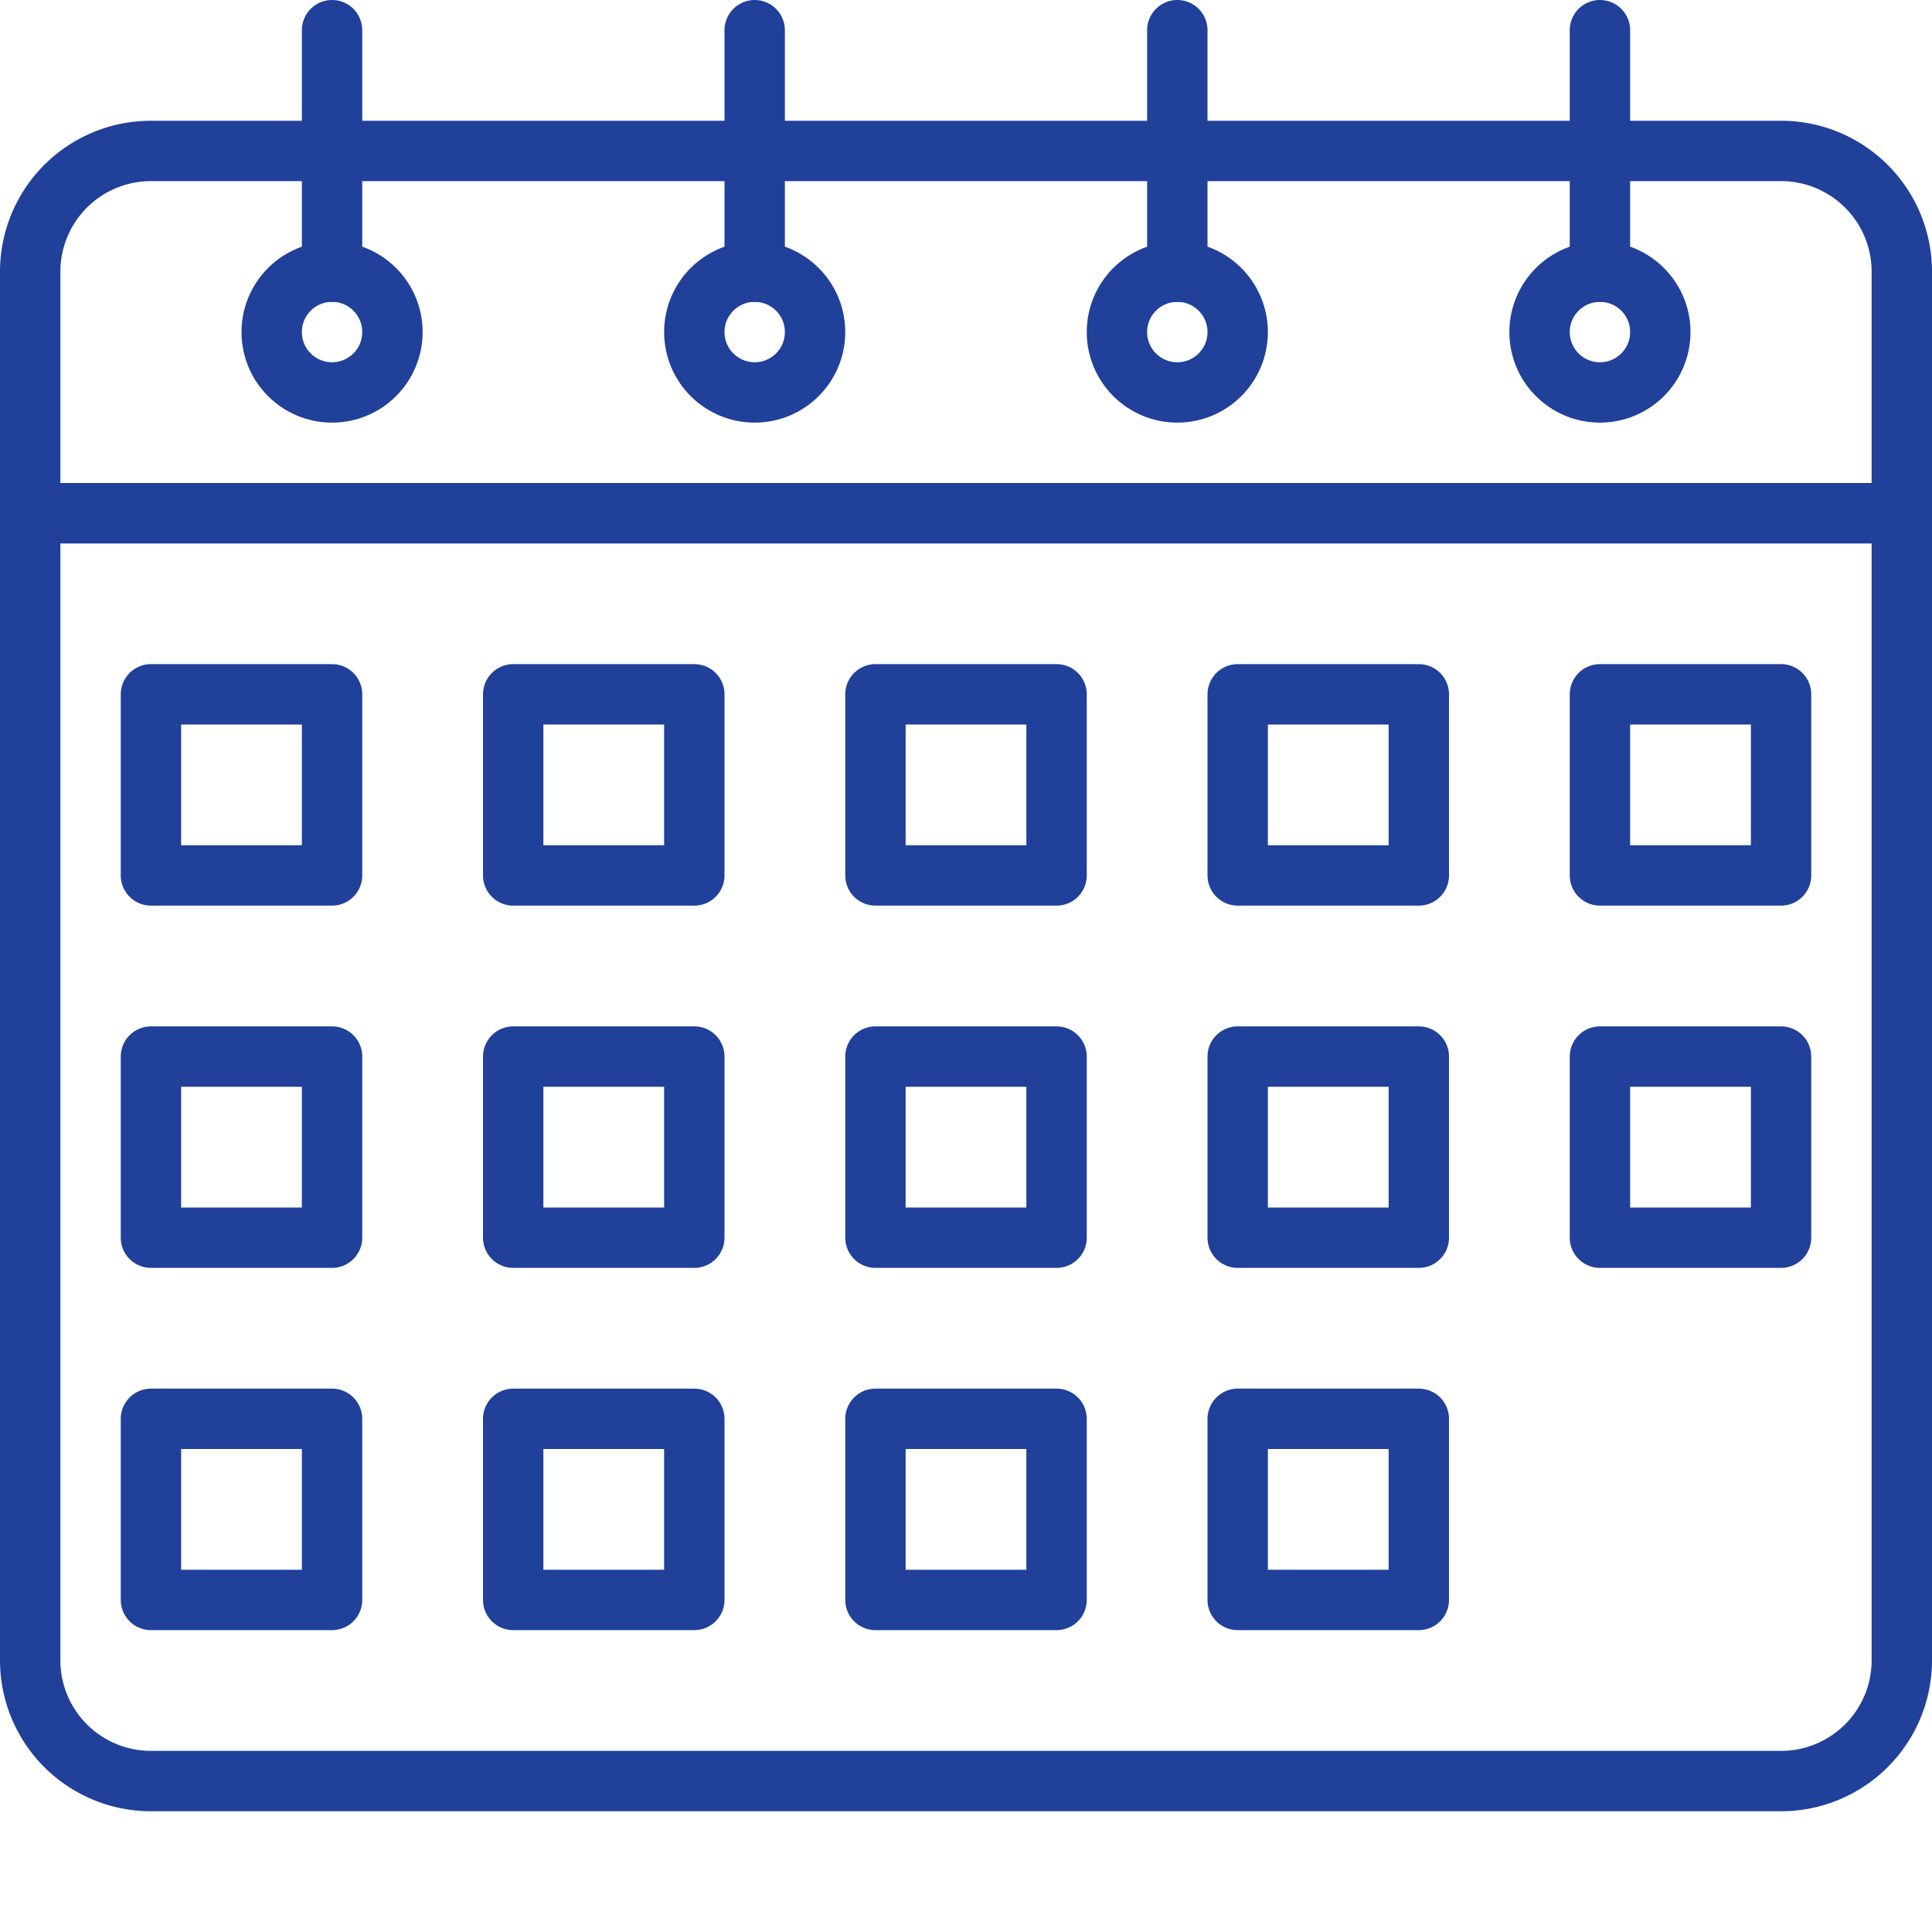
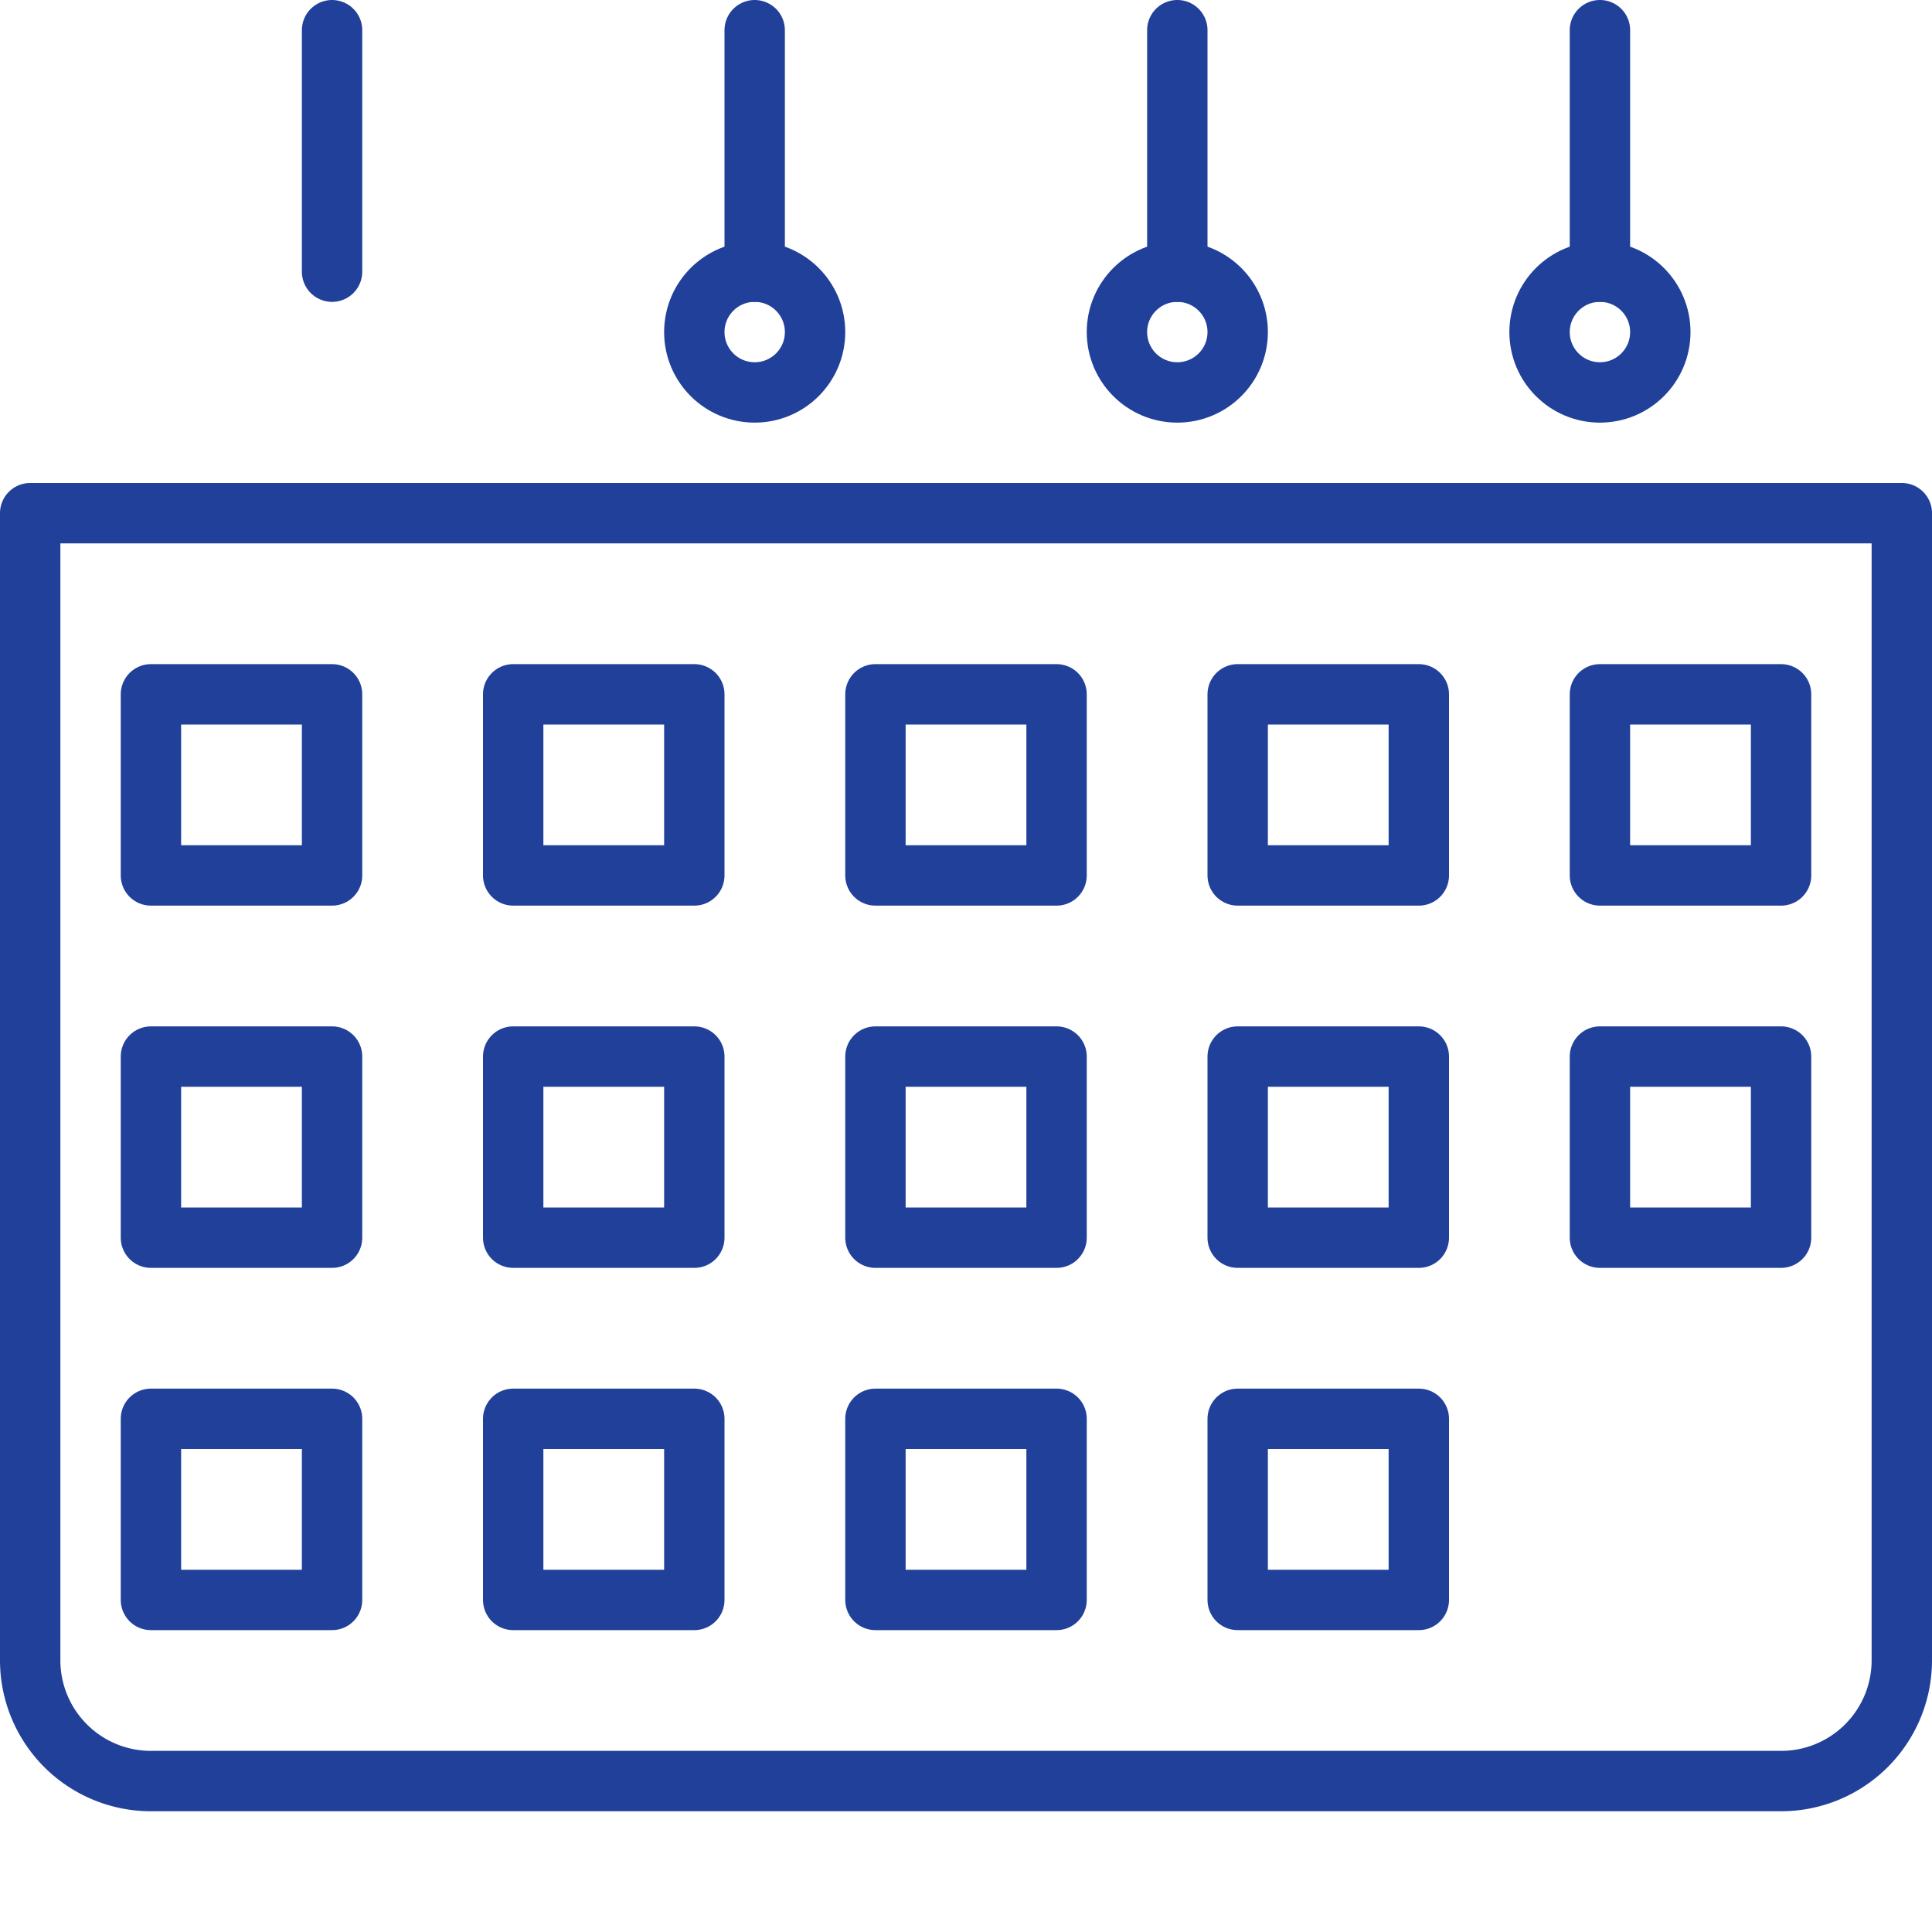
<svg xmlns="http://www.w3.org/2000/svg" data-name="Layer 1" viewBox="0 0 32 32">
-   <path d="M29.5 2.5h-27a2 2 0 0 0-2 2v4h31v-4a2 2 0 0 0-2-2Z" fill="none" stroke="#20409a" stroke-linecap="round" stroke-linejoin="round" class="stroke-414042" />
  <circle cx="26.5" cy="5.5" r="1" fill="none" stroke="#20409a" stroke-linecap="round" stroke-linejoin="round" class="stroke-414042" />
-   <circle cx="5.5" cy="5.5" r="1" fill="none" stroke="#20409a" stroke-linecap="round" stroke-linejoin="round" class="stroke-414042" />
  <path d="M5.5 4.5v-4" fill="none" stroke="#20409a" stroke-linecap="round" stroke-linejoin="round" class="stroke-414042" />
  <circle cx="12.5" cy="5.5" r="1" fill="none" stroke="#20409a" stroke-linecap="round" stroke-linejoin="round" class="stroke-414042" />
  <path d="M12.5 4.5v-4" fill="none" stroke="#20409a" stroke-linecap="round" stroke-linejoin="round" class="stroke-414042" />
  <circle cx="19.5" cy="5.5" r="1" fill="none" stroke="#20409a" stroke-linecap="round" stroke-linejoin="round" class="stroke-414042" />
  <path d="M19.5 4.5v-4M26.5 4.5v-4M.5 8.5h31v19a2 2 0 0 1-2 2h-27a2 2 0 0 1-2-2v-19h0Z" fill="none" stroke="#20409a" stroke-linecap="round" stroke-linejoin="round" class="stroke-414042" />
  <path d="M2.5 11.5h3v3h-3zM8.5 11.5h3v3h-3zM14.5 11.5h3v3h-3zM20.5 11.5h3v3h-3zM26.5 11.5h3v3h-3zM2.5 17.5h3v3h-3zM8.5 17.5h3v3h-3zM14.5 17.5h3v3h-3zM20.5 17.5h3v3h-3zM26.5 17.5h3v3h-3zM2.5 23.5h3v3h-3zM8.5 23.5h3v3h-3zM14.5 23.5h3v3h-3zM20.5 23.5h3v3h-3z" fill="none" stroke="#20409a" stroke-linecap="round" stroke-linejoin="round" class="stroke-414042" />
</svg>